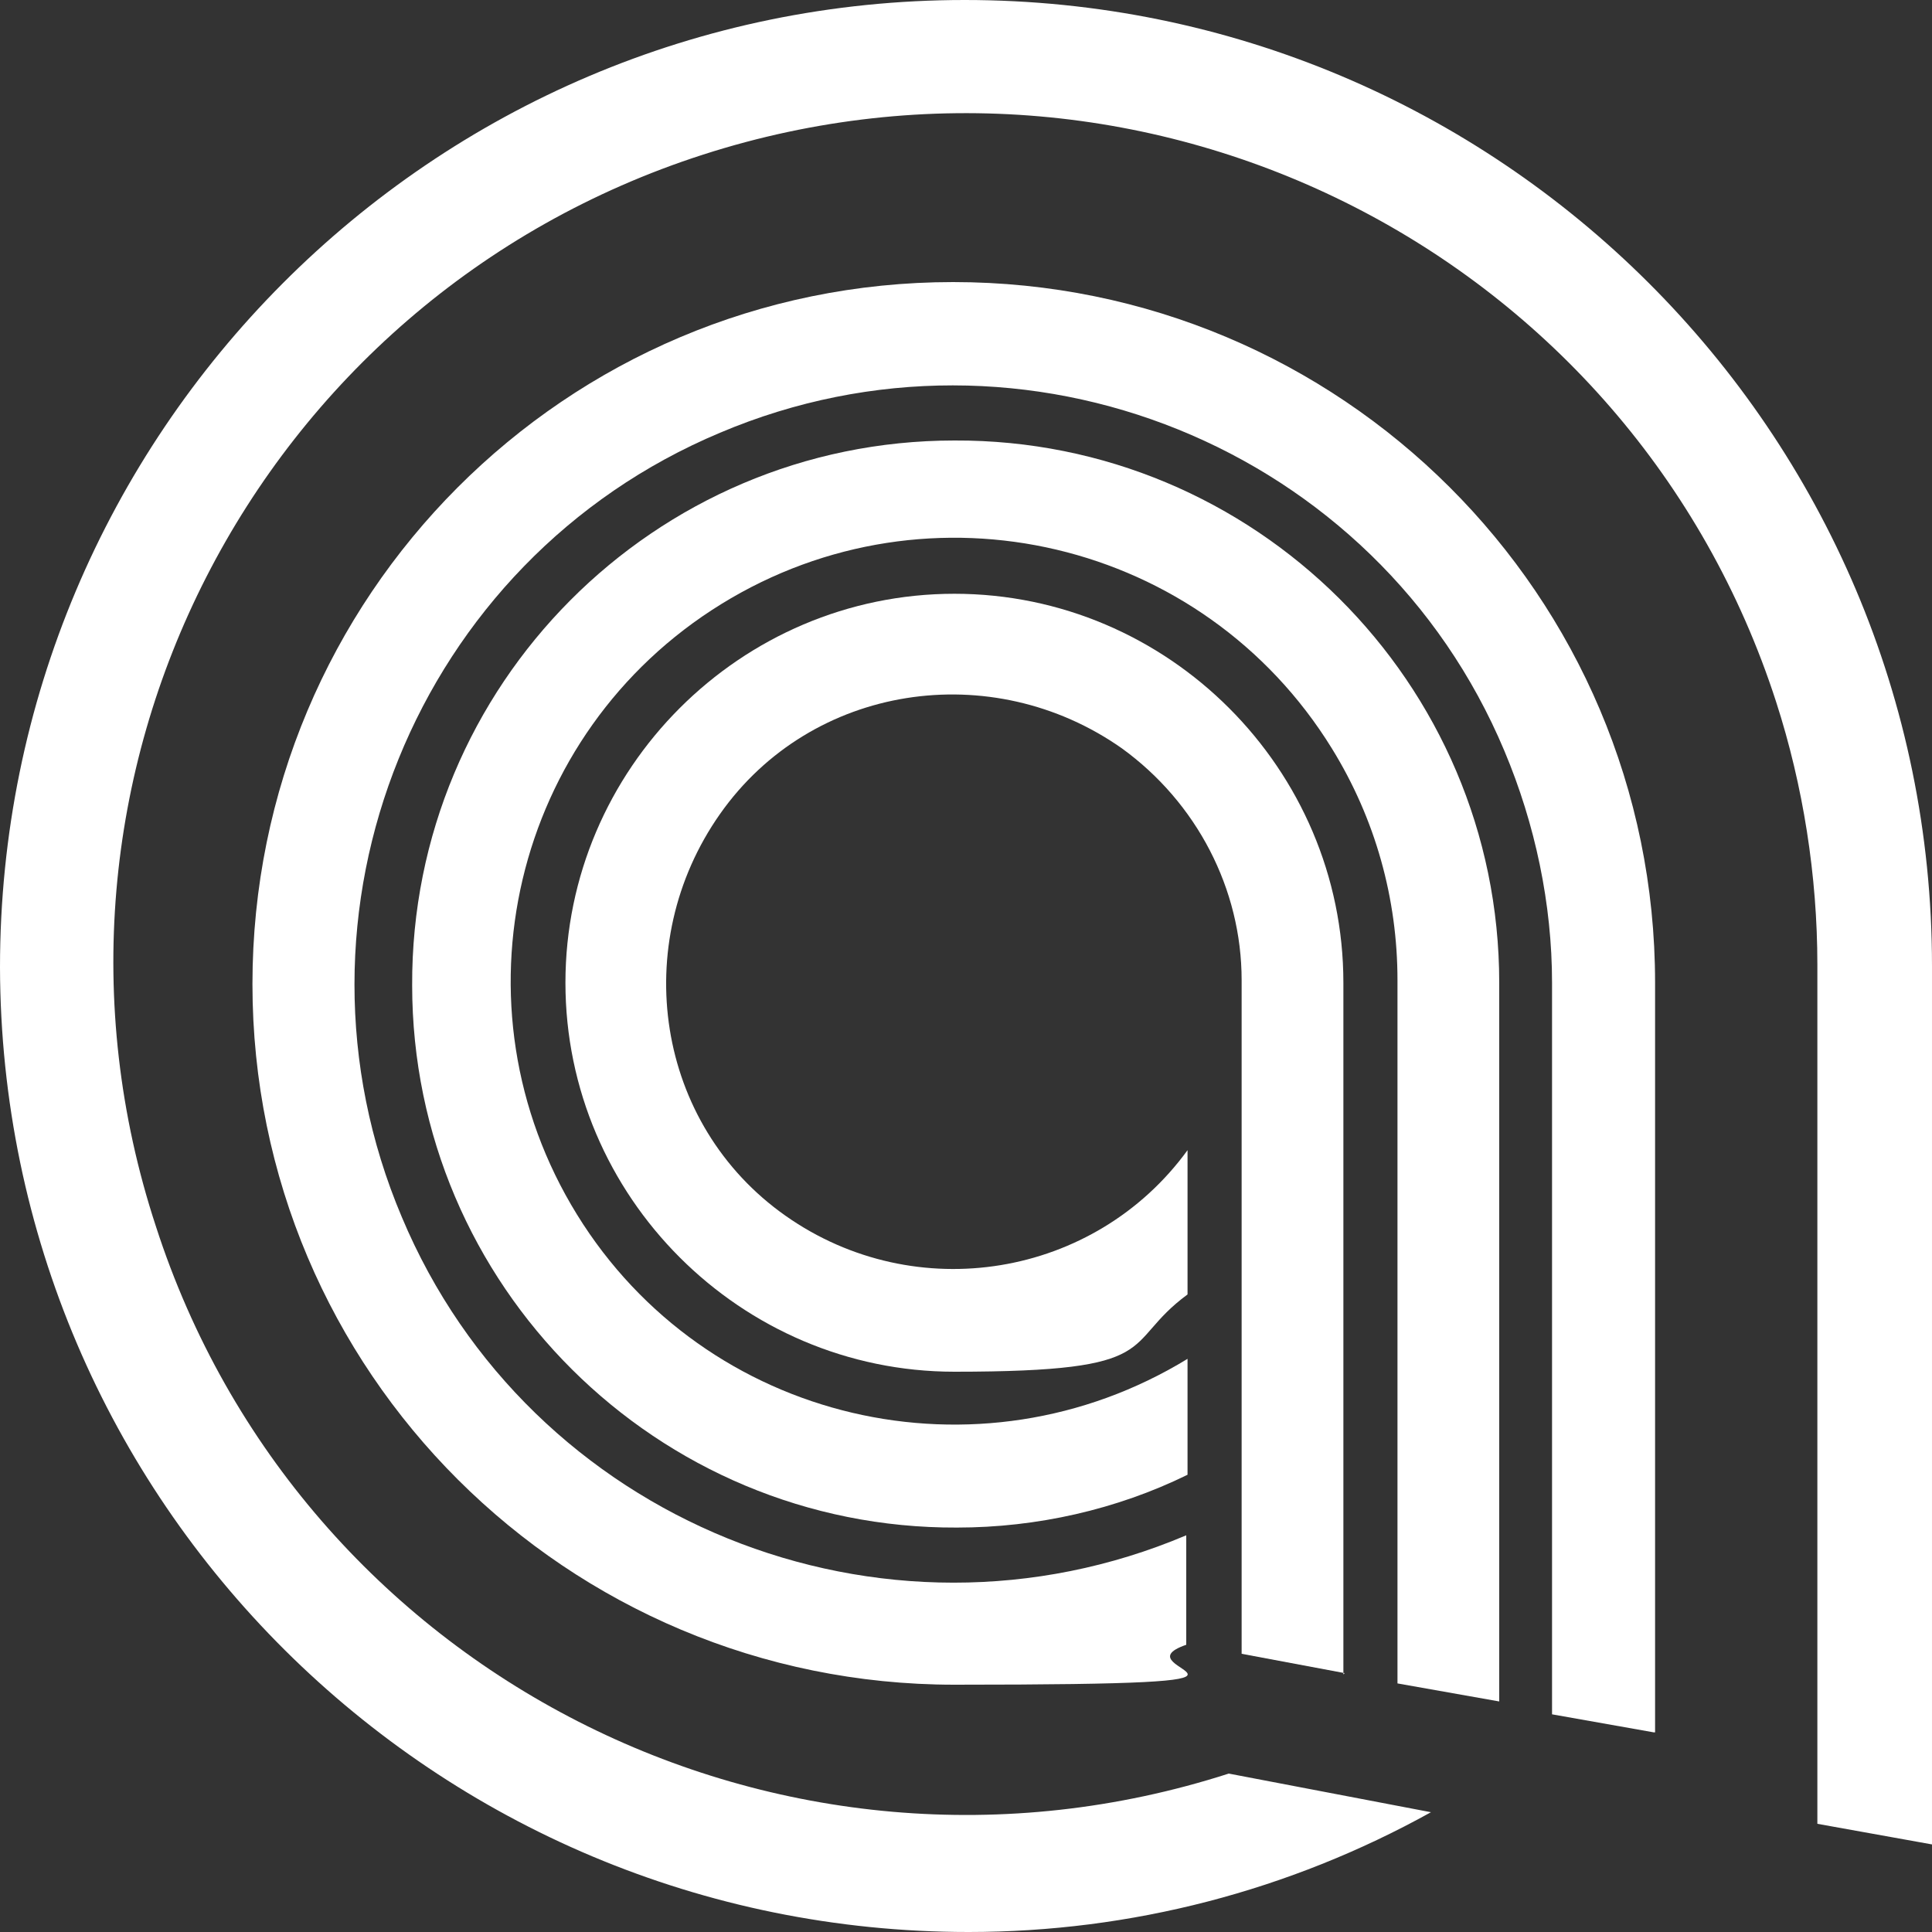
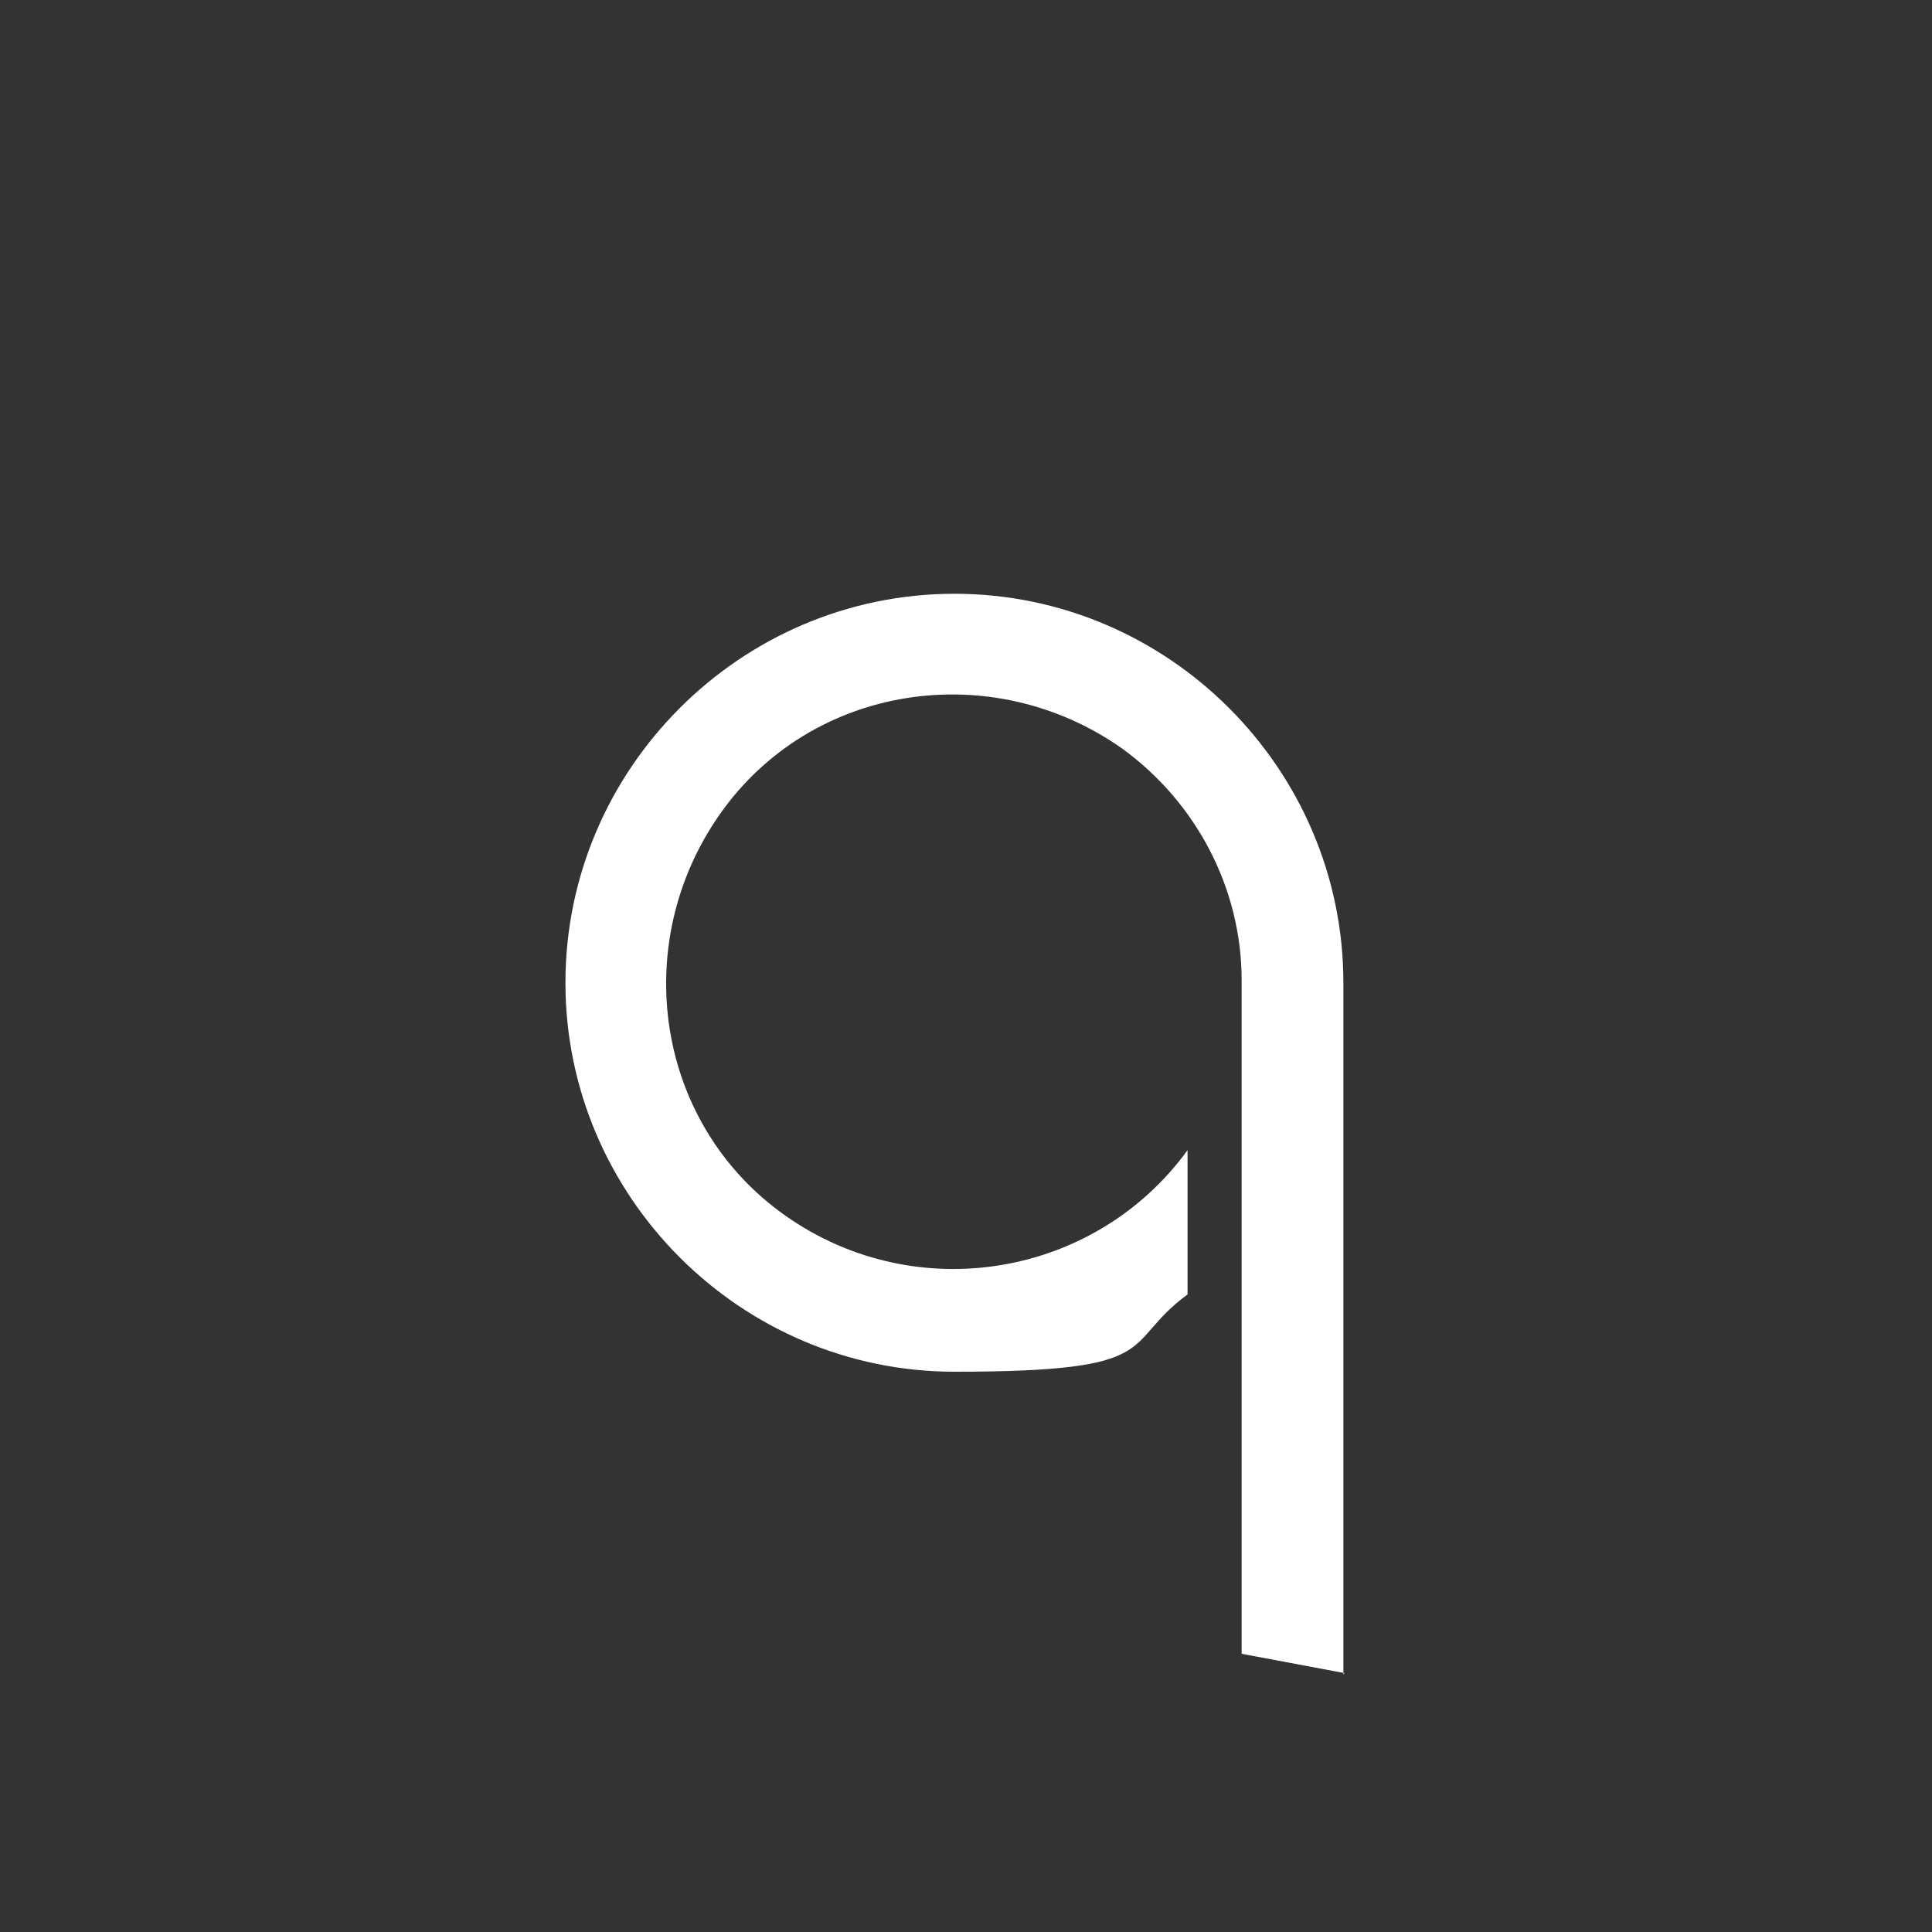
<svg xmlns="http://www.w3.org/2000/svg" id="logosandtypes_com" width="150" height="150" version="1.1" viewBox="0 0 150 150">
  <rect x="0" y="0" width="150" height="150" fill="#333333" stroke="none" />
  <defs>
    <style>
      .st0 {
        fill: #fff;
      }
    </style>
  </defs>
  <path class="st0" d="M104.3,130v-53.7c0-16.6-13.6-30.2-30.2-30.2s-30.2,13.6-30.2,30.2,13.6,30.2,30.2,30.2,12.8-2.1,18.1-6v-11.2c-7.2,9.9-21.1,12.2-31.2,5.1s-12.2-21.1-5.1-31.2,21.1-12.2,31.2-5.1c5.8,4.2,9.3,10.9,9.3,18v52.3l8,1.5h0Z" />
-   <path class="st0" d="M116.4,132.3v-56c0-23.3-19-42.2-42.3-42.1-23.3,0-42.2,19-42.1,42.3,0,23.3,19,42.2,42.3,42.1,6.2,0,12.4-1.4,17.9-4.1v-9c-16.2,9.9-37.4,5-47.4-11.2-10-16.2-5-37.4,11.2-47.4,16.2-10,37.4-5,47.4,11.2,3.4,5.5,5.1,11.7,5.1,18v54.6l7.9,1.4h0Z" />
-   <path class="st0" d="M128.5,134.5v-58.2c0-30.1-24.4-54.4-54.5-54.4s-54.4,24.4-54.4,54.5,24.4,54.4,54.5,54.4,12.2-1.1,18-3.1v-8.5c-23.6,10-51-1.1-60.9-24.7-10-23.6,1.1-51,24.7-60.9,23.6-10,51,1.1,60.9,24.7,2.4,5.7,3.7,11.9,3.7,18v56.8l7.9,1.4h0,0Z" />
-   <path class="st0" d="M75.2,150c12.6,0,24.9-3.2,35.9-9.3l-15.7-3c-34.8,11.2-72.1-7.8-83.3-42.5C.7,60.5,19.8,23.2,54.6,12c34.8-11.2,72.1,7.8,83.3,42.5,2.1,6.5,3.2,13.5,3.2,20.4v66.7l8.9,1.6v-68.2C150,33.5,116.3,0,74.9,0S0,33.7,0,75.1c.1,41.5,33.8,74.9,75.2,74.9h0s0,0,0,0Z" />
</svg>